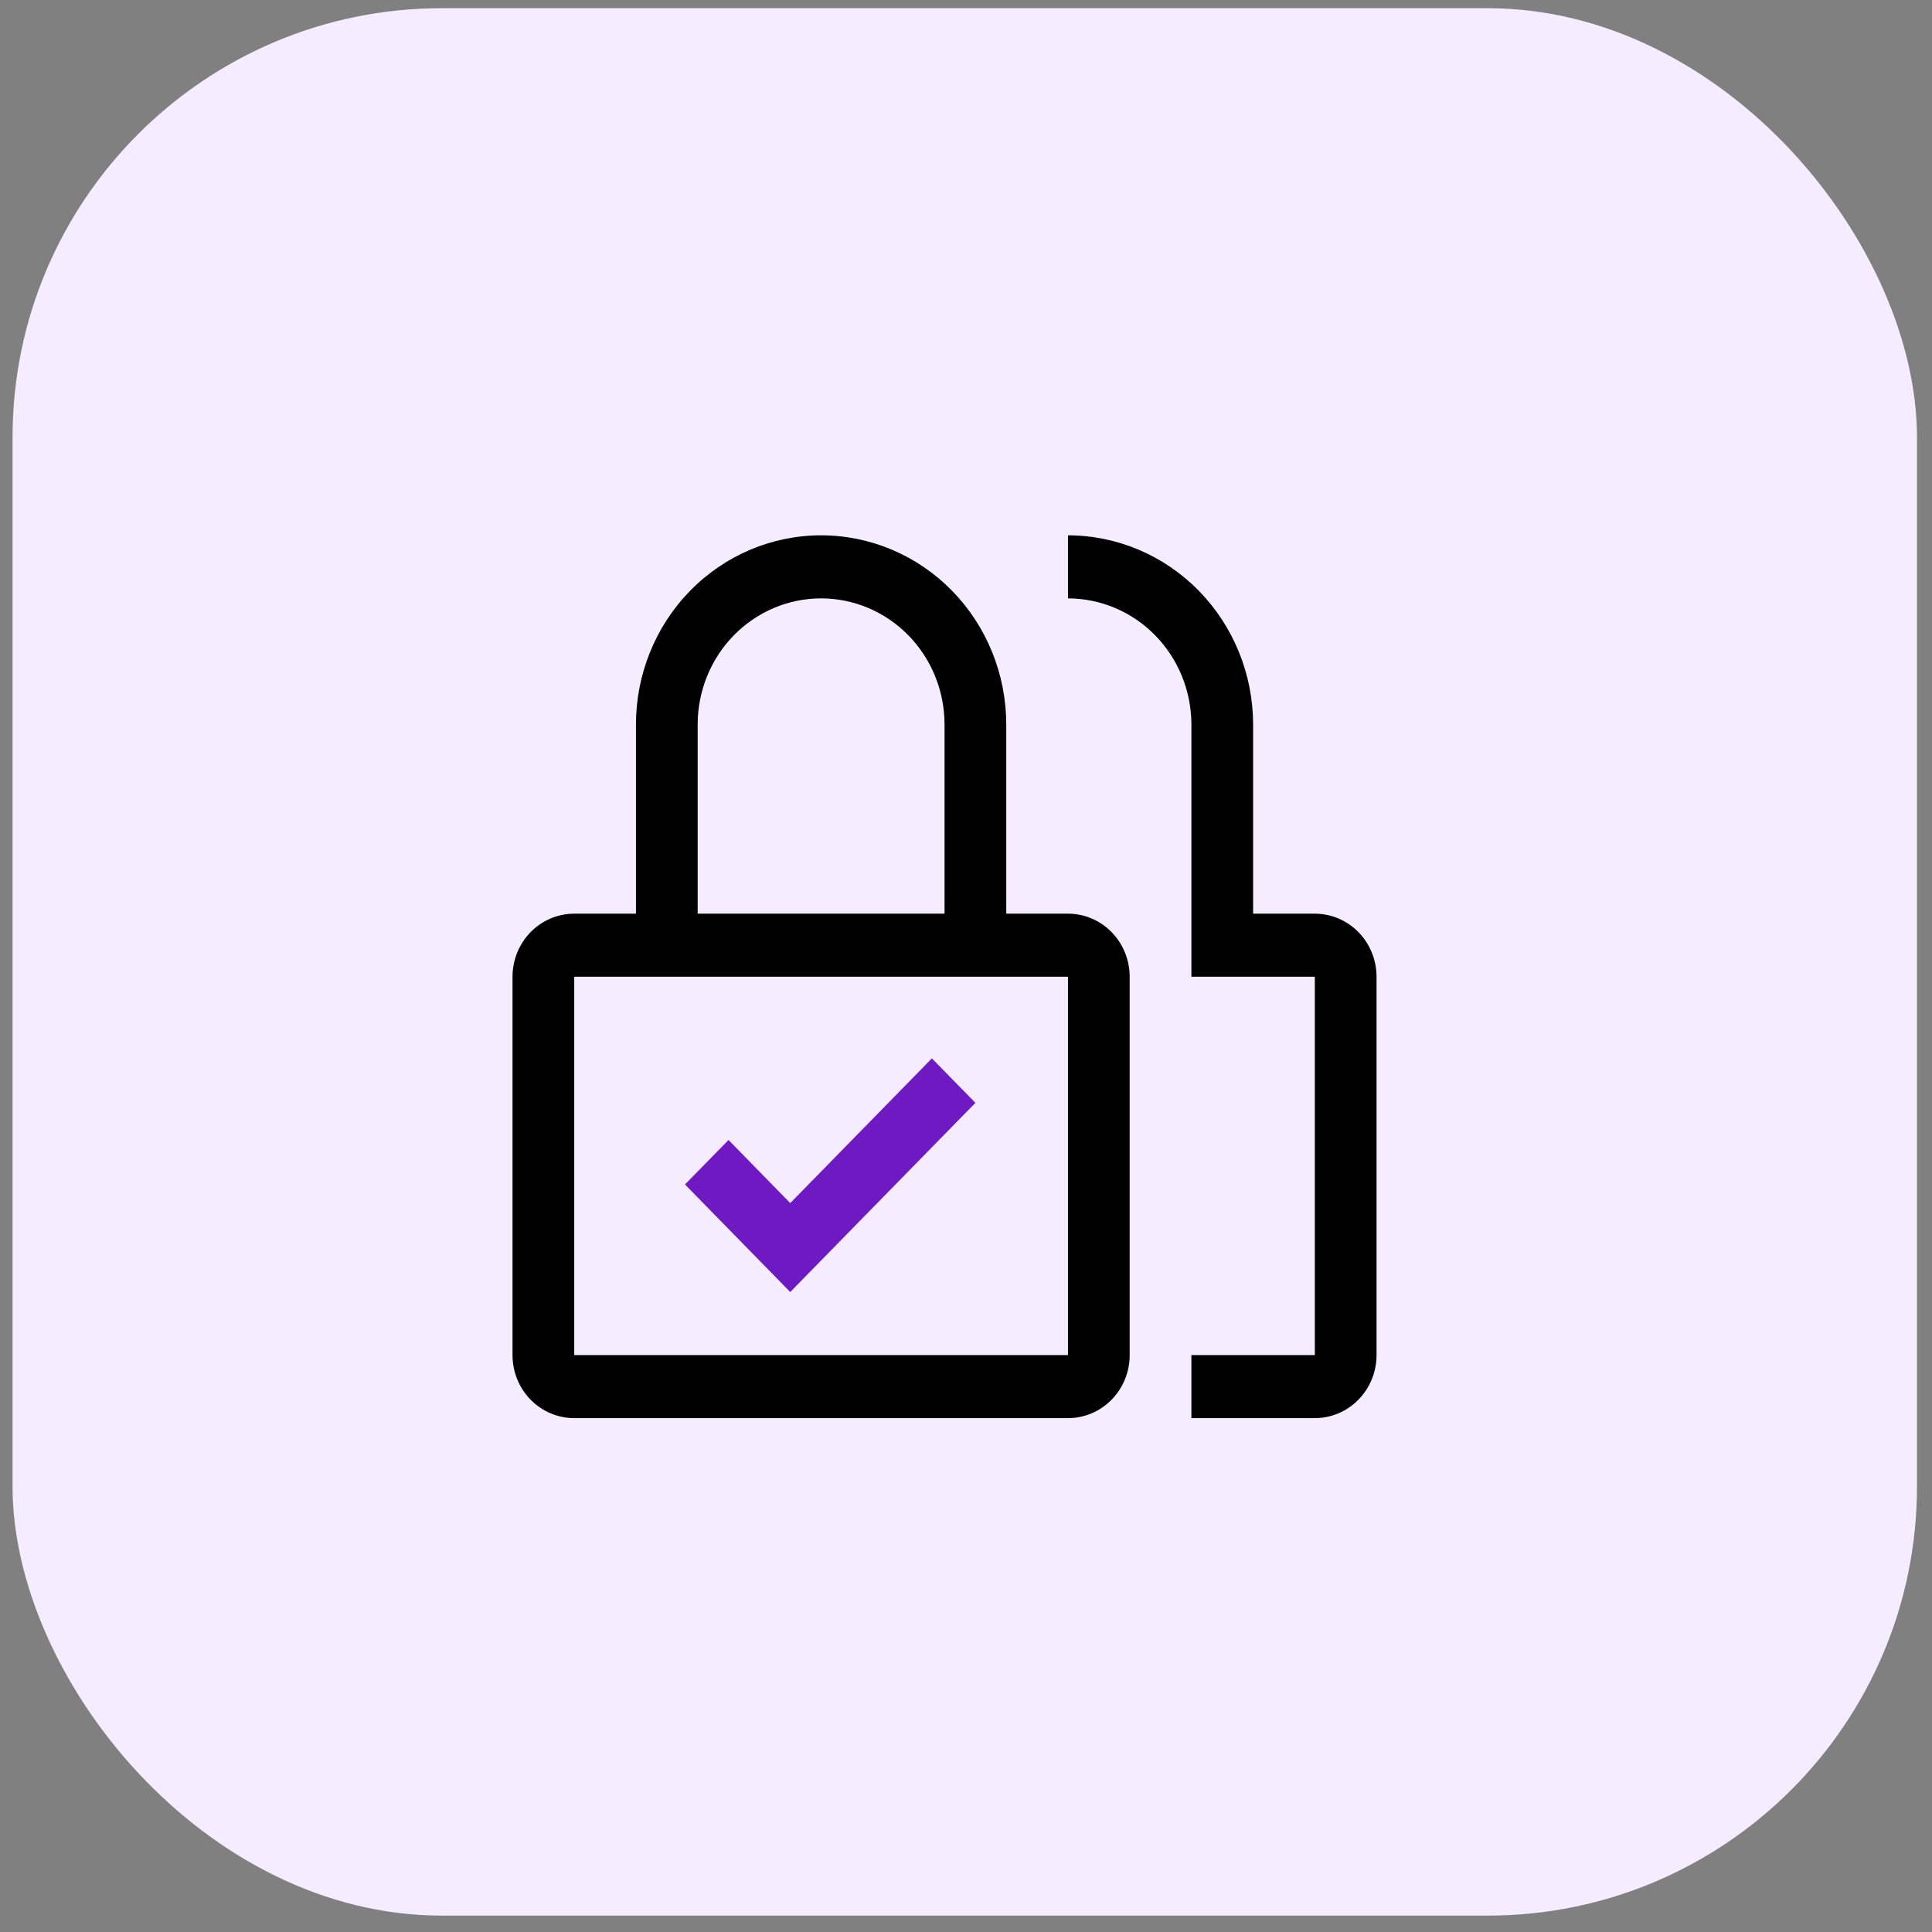
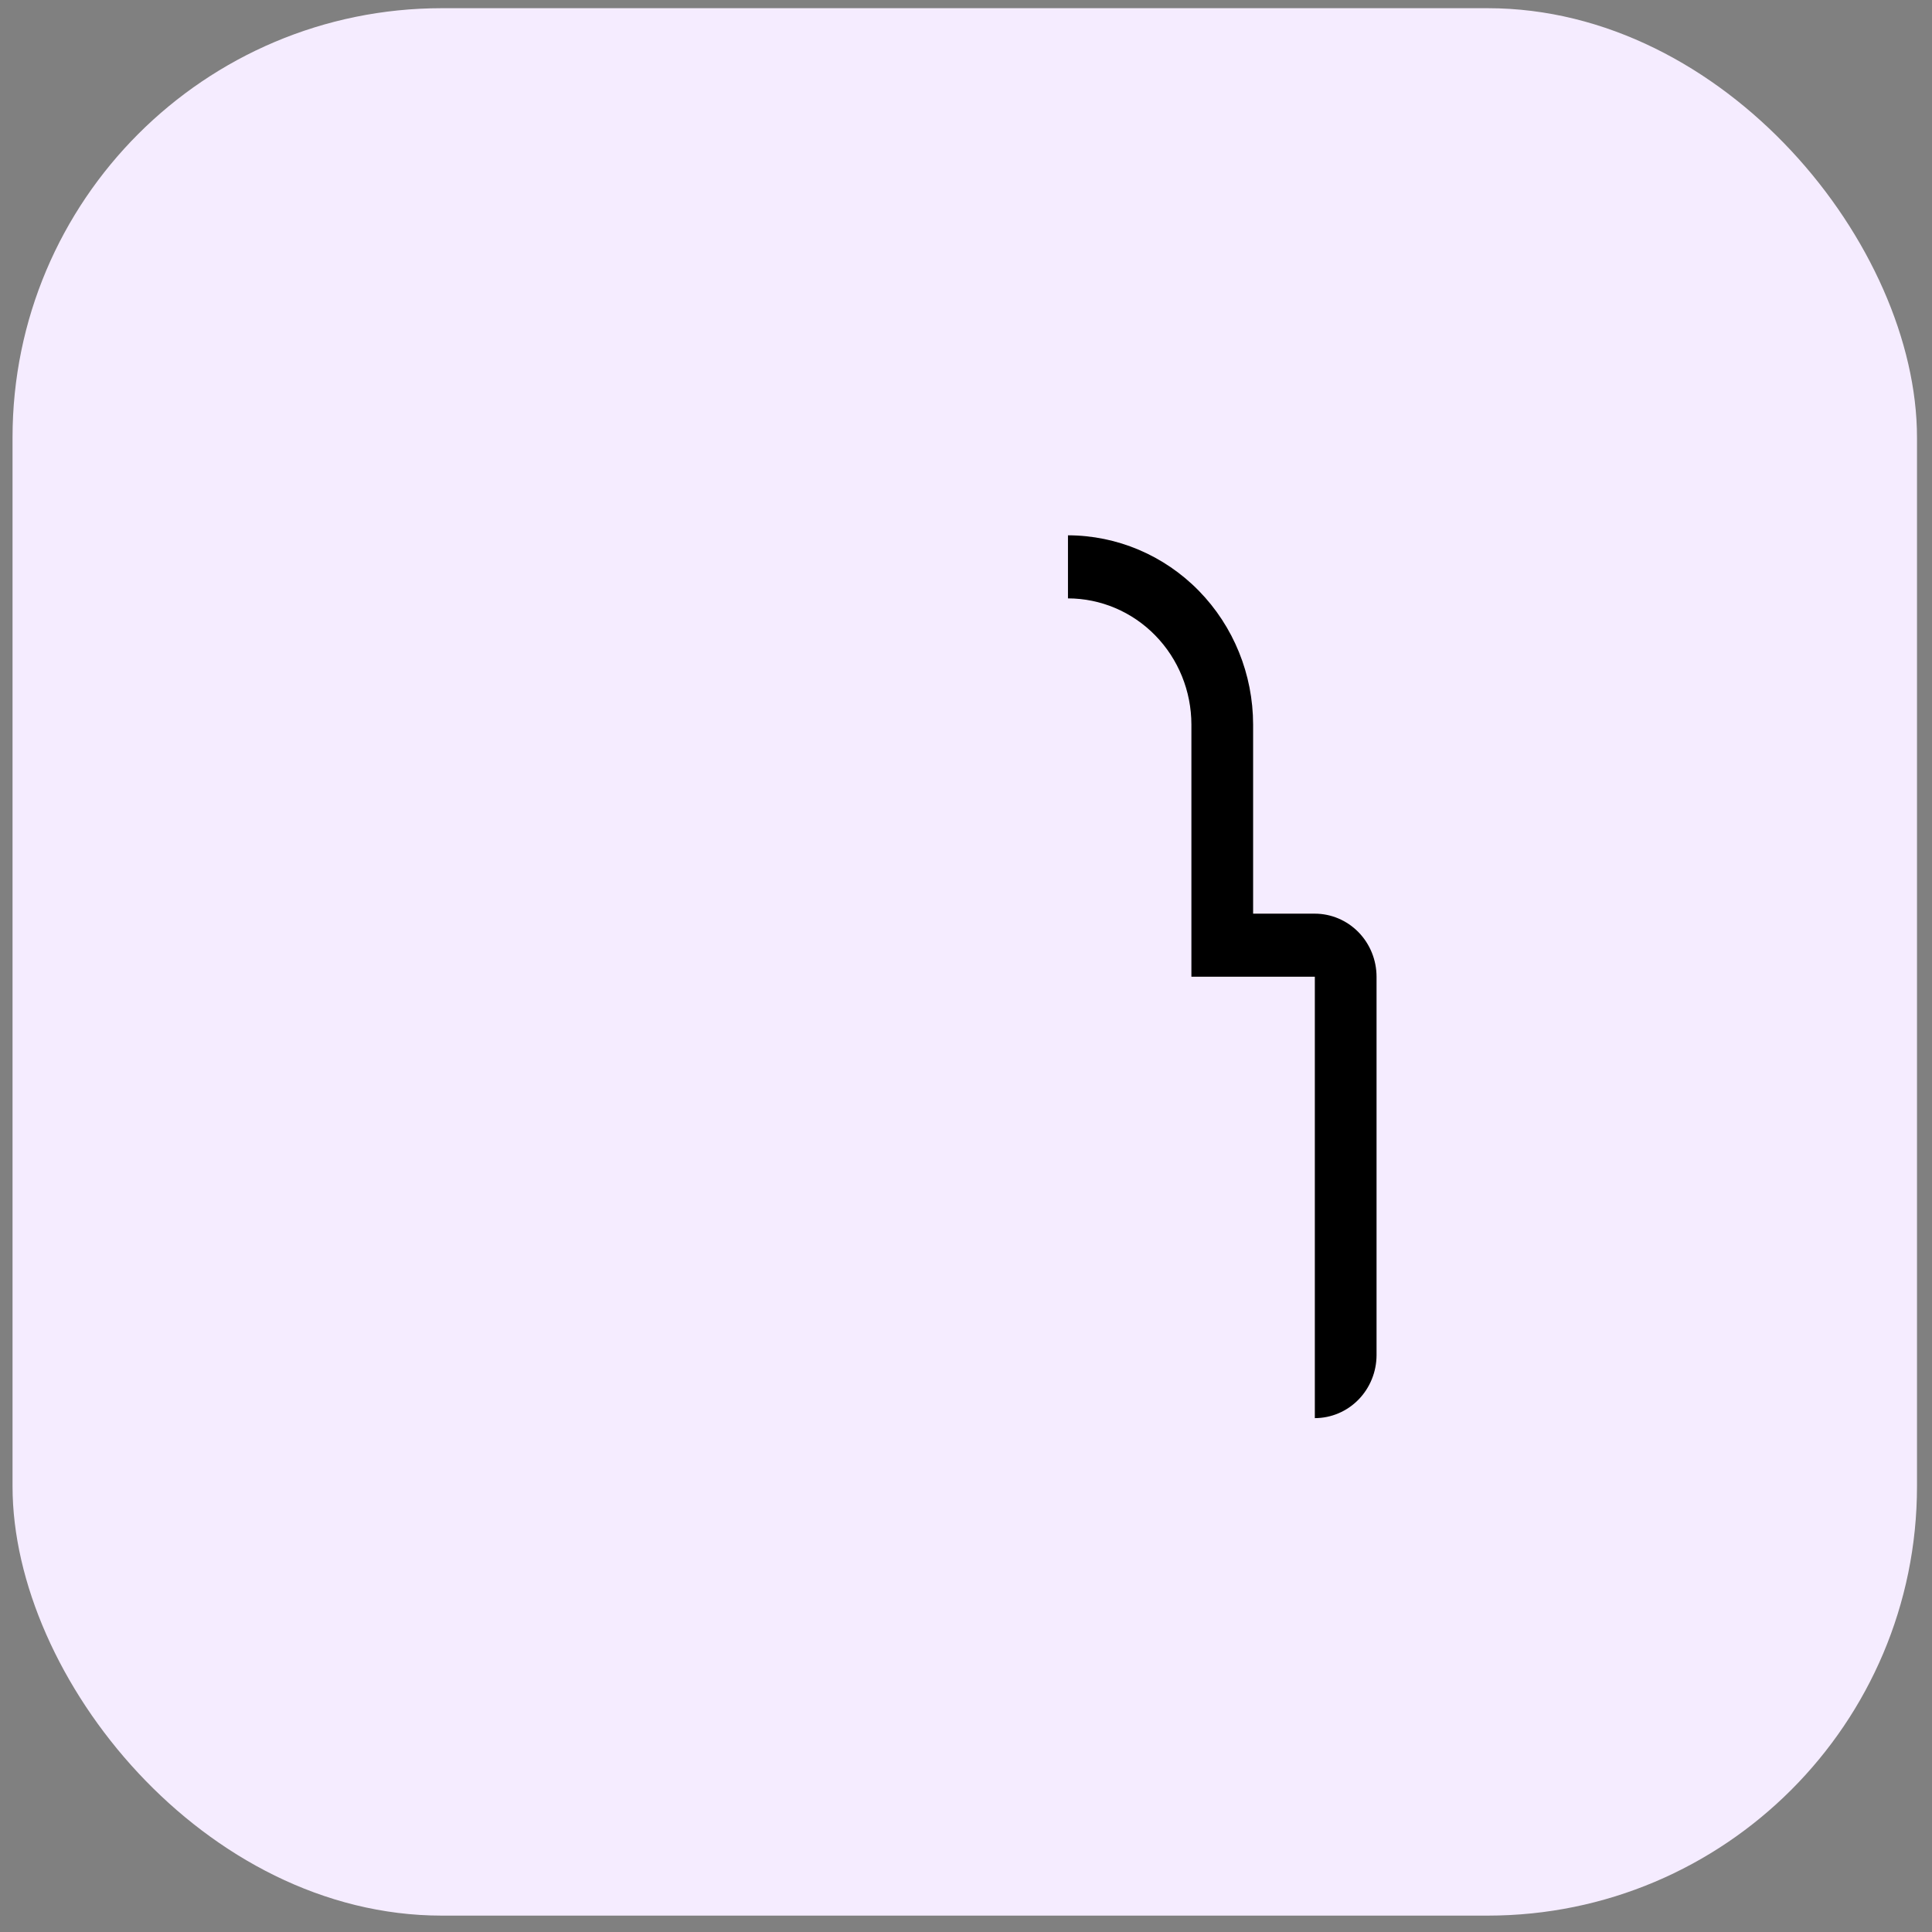
<svg xmlns="http://www.w3.org/2000/svg" width="90" height="90" viewBox="0 0 90 90" fill="none">
  <rect x="0" y="0" width="90" height="90" fill="#808080" stroke="none" />
  <rect x="0.584" y="0.382" width="88.717" height="88.855" rx="20" fill="#F5ECFF" />
-   <path d="M61.25 66.062H55.5V63.125H61.25V45.5H55.5V33.75C55.498 32.192 54.892 30.699 53.814 29.598C52.736 28.496 51.274 27.877 49.75 27.875V24.937C52.037 24.94 54.229 25.869 55.846 27.521C57.463 29.174 58.372 31.413 58.375 33.75V42.562H61.25C62.012 42.563 62.743 42.873 63.282 43.423C63.821 43.974 64.124 44.721 64.125 45.5V63.125C64.124 63.904 63.821 64.65 63.282 65.201C62.743 65.752 62.012 66.061 61.25 66.062Z" fill="black" />
-   <path d="M36.812 56.045L33.938 53.106L31.909 55.177L36.812 60.187L45.438 51.375L43.411 49.304L36.812 56.045Z" fill="#6E19C2" />
-   <path d="M49.75 42.562H46.875V33.75C46.875 31.413 45.966 29.171 44.349 27.518C42.731 25.866 40.538 24.937 38.25 24.937C35.962 24.937 33.769 25.866 32.151 27.518C30.534 29.171 29.625 31.413 29.625 33.75V42.562H26.75C25.988 42.562 25.256 42.872 24.717 43.423C24.178 43.974 23.875 44.721 23.875 45.5V63.125C23.875 63.904 24.178 64.651 24.717 65.202C25.256 65.753 25.988 66.062 26.75 66.062H49.75C50.513 66.062 51.244 65.753 51.783 65.202C52.322 64.651 52.625 63.904 52.625 63.125V45.5C52.625 44.721 52.322 43.974 51.783 43.423C51.244 42.872 50.513 42.562 49.75 42.562ZM32.5 33.75C32.5 32.192 33.106 30.697 34.184 29.596C35.263 28.494 36.725 27.875 38.25 27.875C39.775 27.875 41.237 28.494 42.316 29.596C43.394 30.697 44 32.192 44 33.75V42.562H32.5V33.75ZM49.75 63.125H26.75V45.5H49.75V63.125Z" fill="black" />
+   <path d="M61.25 66.062V63.125H61.25V45.5H55.5V33.75C55.498 32.192 54.892 30.699 53.814 29.598C52.736 28.496 51.274 27.877 49.75 27.875V24.937C52.037 24.94 54.229 25.869 55.846 27.521C57.463 29.174 58.372 31.413 58.375 33.75V42.562H61.25C62.012 42.563 62.743 42.873 63.282 43.423C63.821 43.974 64.124 44.721 64.125 45.5V63.125C64.124 63.904 63.821 64.65 63.282 65.201C62.743 65.752 62.012 66.061 61.25 66.062Z" fill="black" />
</svg>